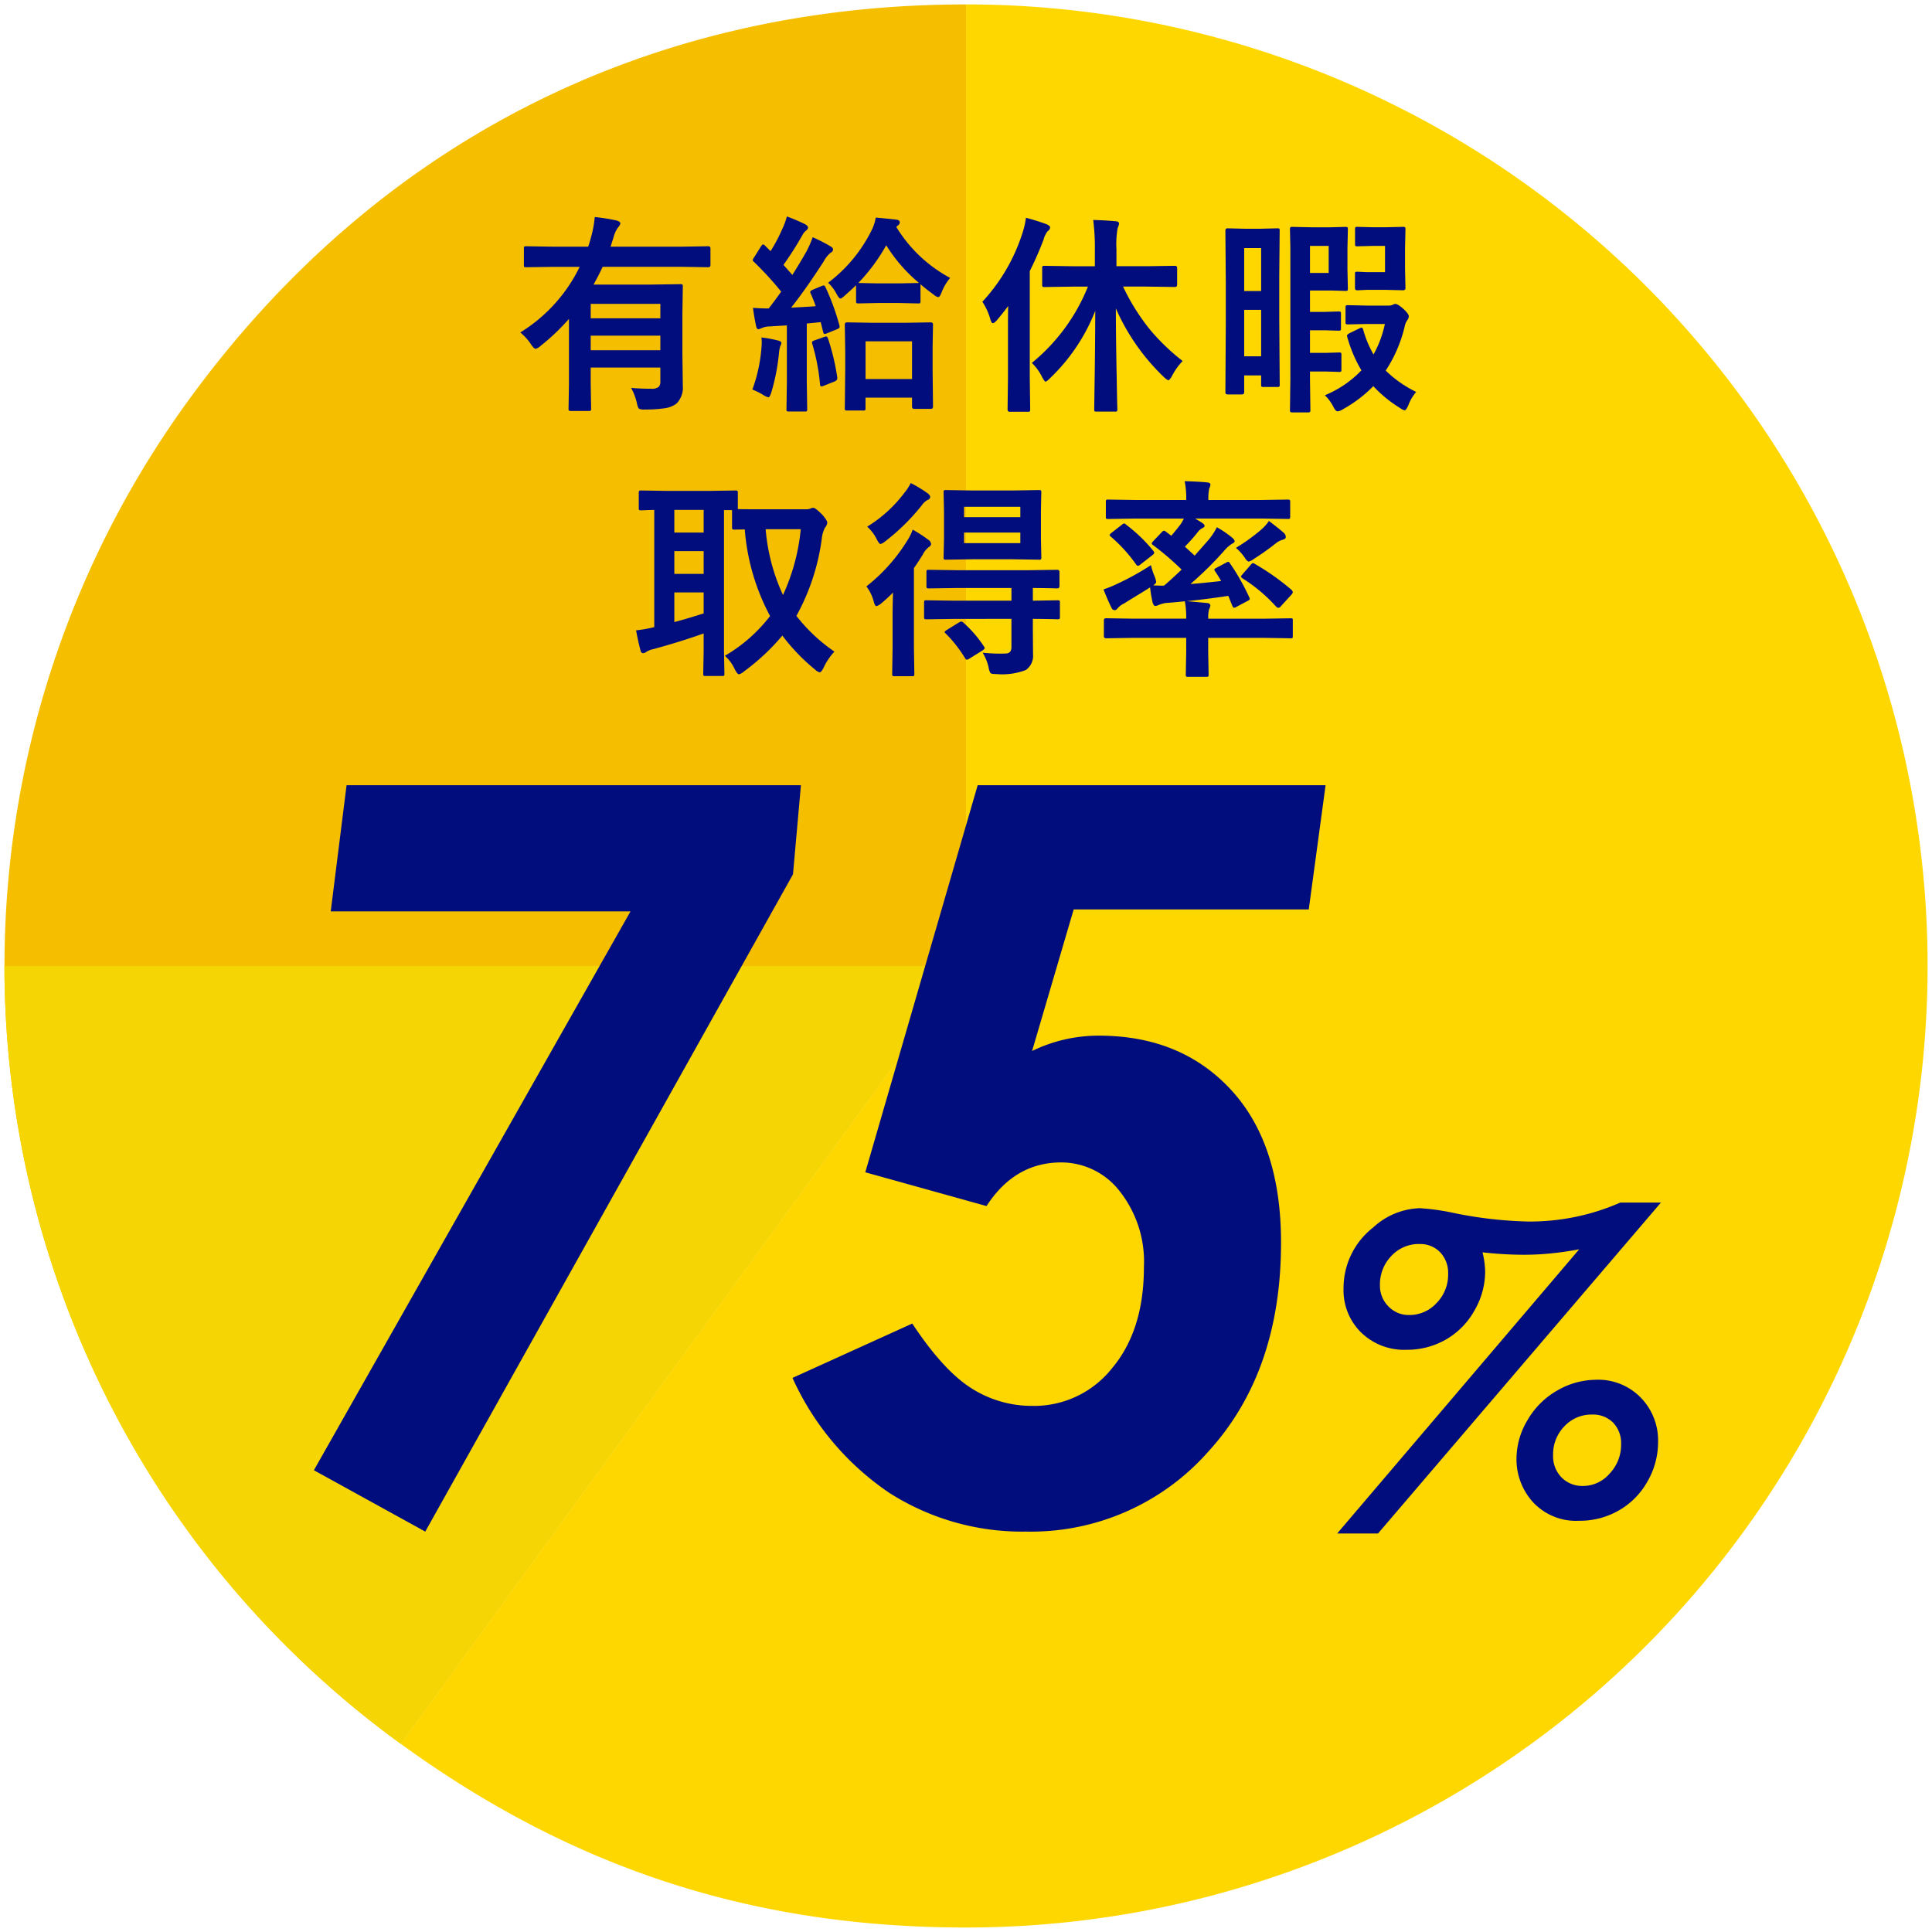
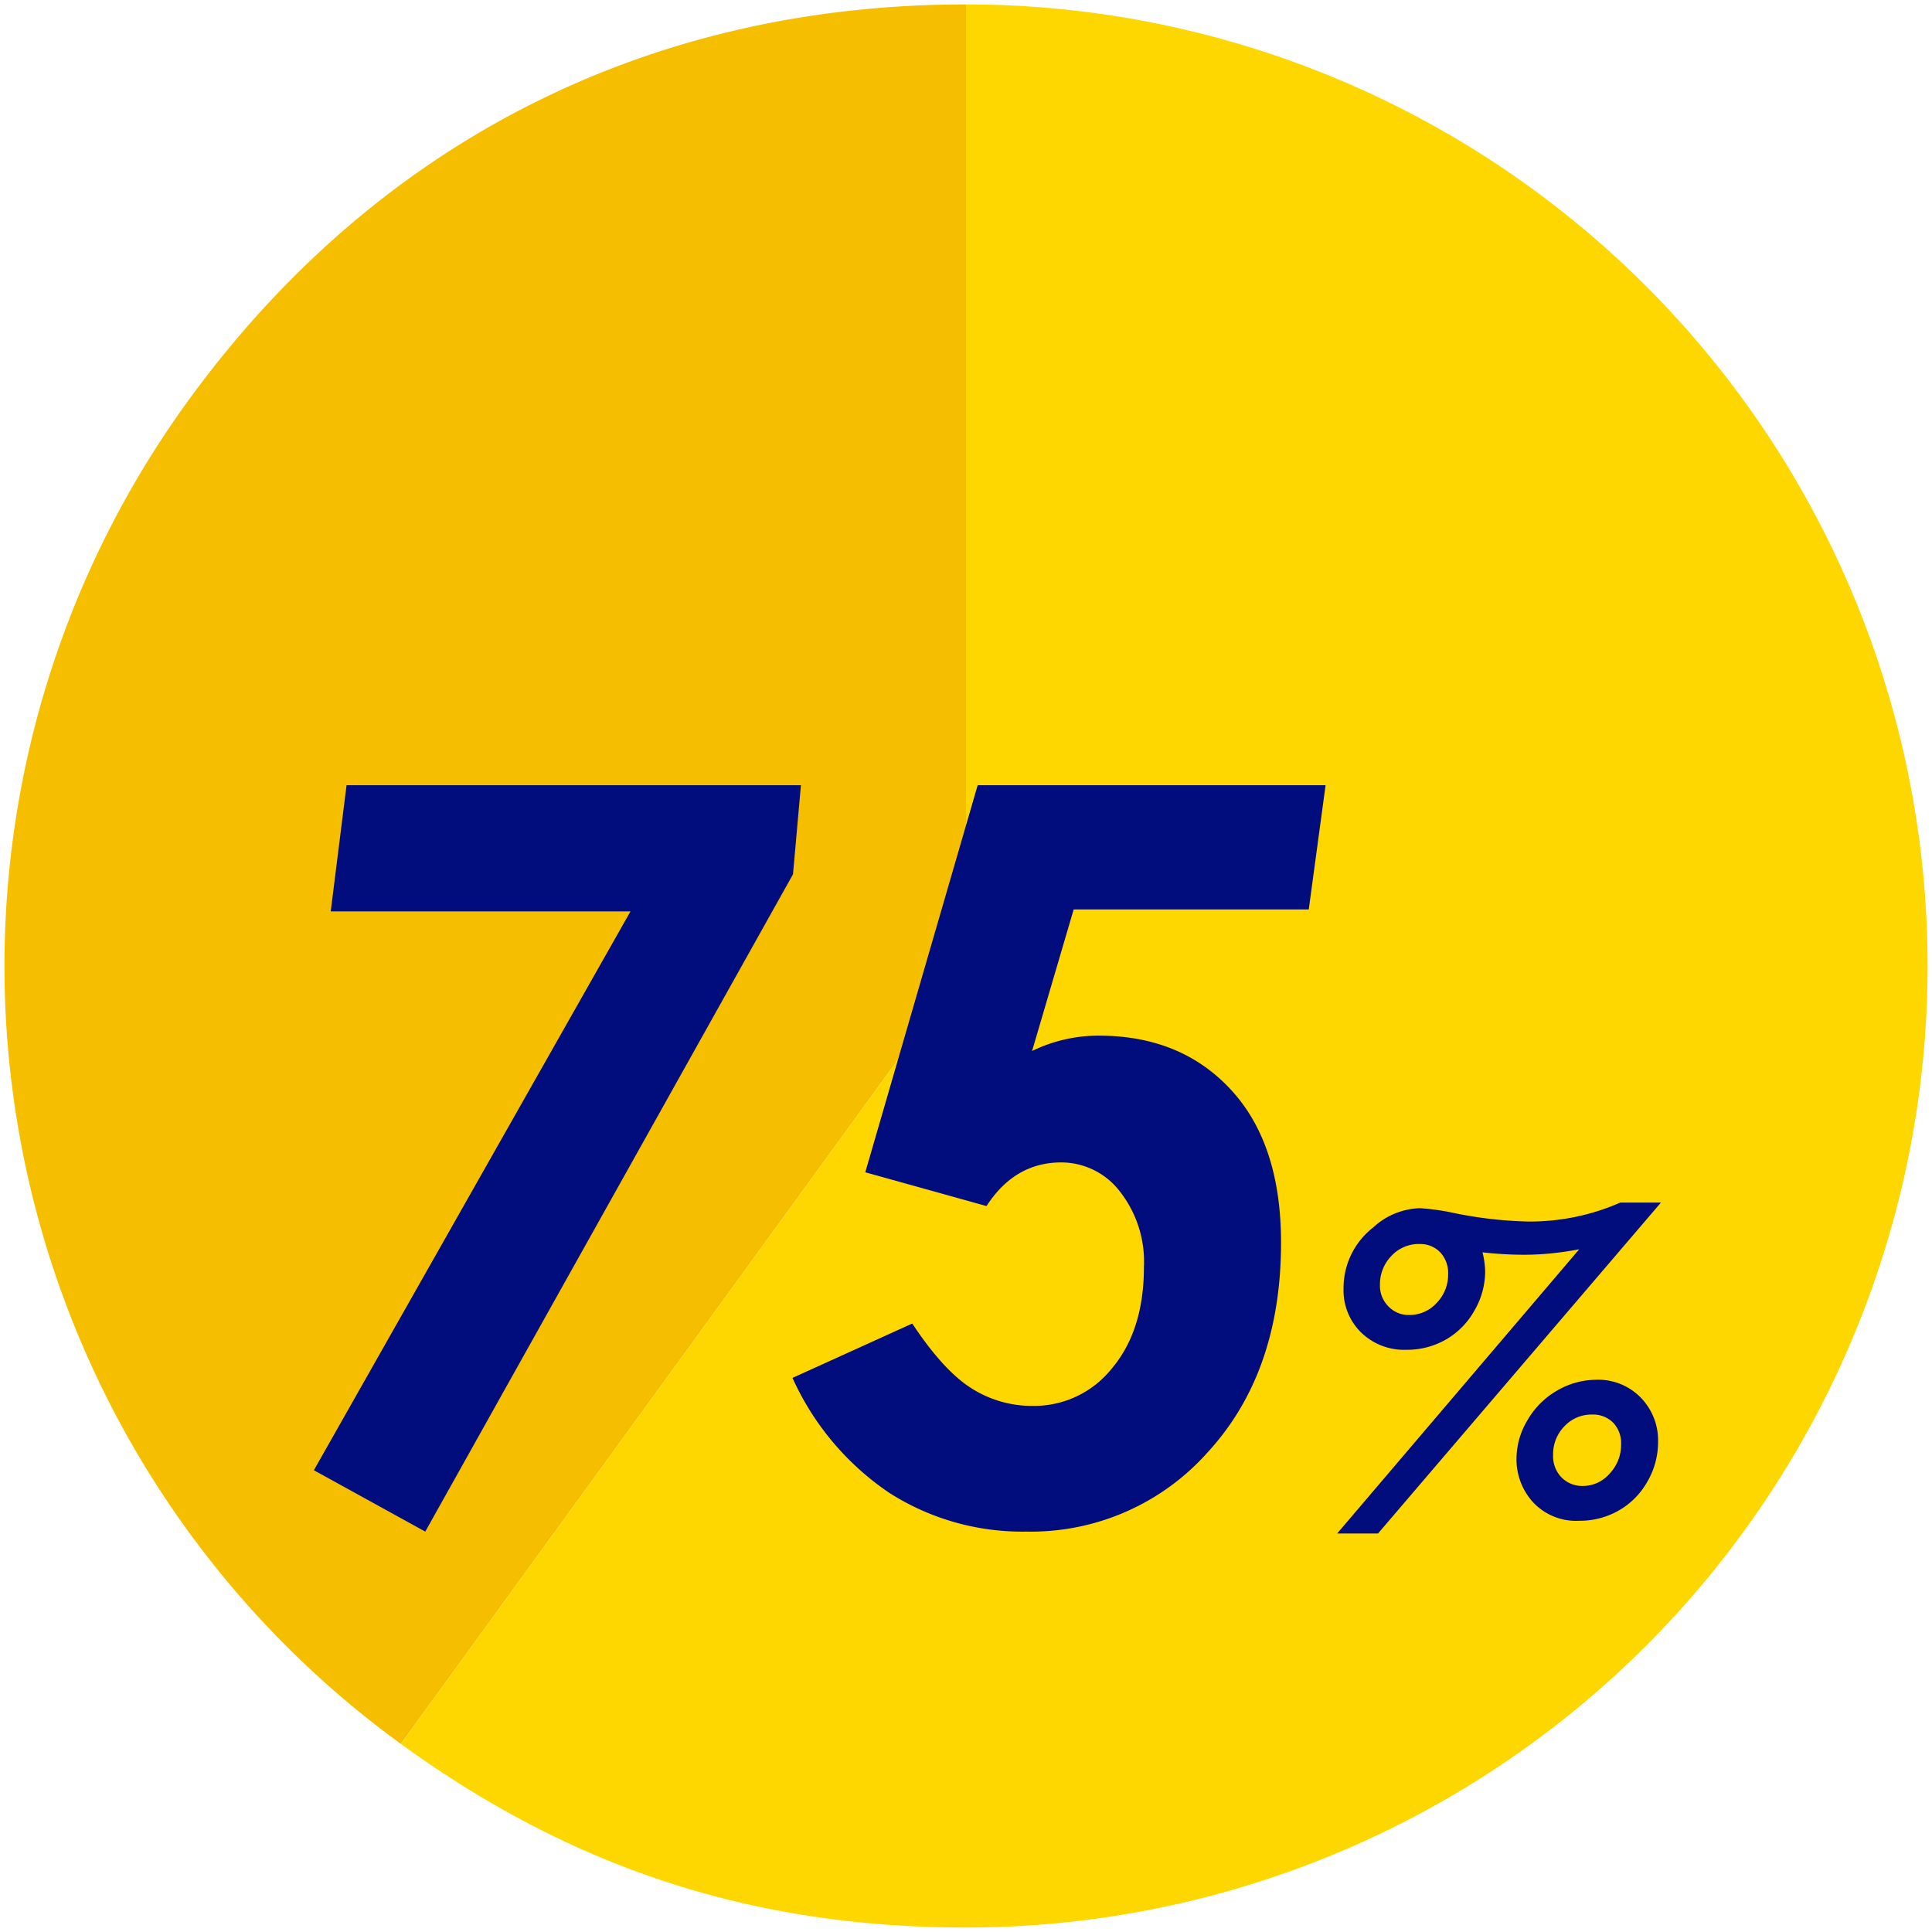
<svg xmlns="http://www.w3.org/2000/svg" width="219.19" height="219.181" viewBox="0 0 219.19 219.181">
  <defs>
    <style>.a{fill:#f5bf00;}.b{fill:#f5d604;}.c{fill:rgba(0,0,0,0);}.d{fill:gold;}.e{fill:#010d7d;}</style>
  </defs>
  <g transform="translate(-855.317 -2636.319)">
    <path class="a" d="M-494.759-61.045l-64.122,88.259a109.092,109.092,0,0,1-24.133-152.38c21.248-29.244,52.108-44.967,88.255-44.967Z" transform="translate(1459.674 2806.953)" />
-     <path class="b" d="M-9990.323-15523.75h0a109.6,109.6,0,0,1-19.406-18.048,108.512,108.512,0,0,1-14.077-21.439,109.344,109.344,0,0,1-8.579-23.759,109.851,109.851,0,0,1-2.911-25.01h109.1l-64.122,88.256Z" transform="translate(10891.115 18357.914)" />
    <path class="c" d="M-9990.068-15523.25h-.418l-.132-.1a110.108,110.108,0,0,1-19.5-18.13,109.037,109.037,0,0,1-14.142-21.539,109.8,109.8,0,0,1-8.618-23.867,110.346,110.346,0,0,1-2.925-25.124v-.5h110.578l-.577.794Zm-44.728-88.256a109.385,109.385,0,0,0,2.9,24.4,108.9,108.9,0,0,0,8.54,23.65,108.043,108.043,0,0,0,14.013,21.34,109.071,109.071,0,0,0,18.914,17.671l63.251-87.057Z" transform="translate(10891.115 18357.914)" />
    <path class="d" d="M-524.757-61.045V-170.134A109.09,109.09,0,0,1-415.665-61.045,109.09,109.09,0,0,1-524.757,48.047c-24.1,0-44.625-6.669-64.122-20.834Z" transform="translate(1489.672 2806.953)" />
    <path class="c" d="M-525.257-170.634h.5a110.405,110.405,0,0,1,22.087,2.226,109.048,109.048,0,0,1,20.572,6.386,109.6,109.6,0,0,1,18.616,10.1,110.376,110.376,0,0,1,16.219,13.382,110.375,110.375,0,0,1,13.382,16.219,109.6,109.6,0,0,1,10.1,18.615,109.038,109.038,0,0,1,6.386,20.572,110.4,110.4,0,0,1,2.226,22.086,110.406,110.406,0,0,1-2.226,22.086,109.044,109.044,0,0,1-6.386,20.572A109.6,109.6,0,0,1-433.881.23a110.37,110.37,0,0,1-13.382,16.219,110.372,110.372,0,0,1-16.219,13.382,109.6,109.6,0,0,1-18.616,10.1,109.047,109.047,0,0,1-20.572,6.386,110.406,110.406,0,0,1-22.087,2.226,118.021,118.021,0,0,1-17.518-1.269A102.935,102.935,0,0,1-558.7,43.417a102.94,102.94,0,0,1-15.556-6.529,118.042,118.042,0,0,1-14.919-9.27l-.4-.294.294-.4,64.026-88.127Zm.5,218.181A108.715,108.715,0,0,0-416.165-61.045,108.718,108.718,0,0,0-524.257-169.633v108.75l-.1.131L-588.18,27.1C-568.829,41.048-548.66,47.547-524.757,47.547Z" transform="translate(1489.672 2806.953)" />
    <path class="e" d="M13.308-82.6H64.856l-.9,10.107L22.236,2.078,9.6-4.885l35.922-63.4H11.511Zm71.6,0H124.38l-1.909,14.094H95.8l-4.719,16.06a17.173,17.173,0,0,1,7.581-1.741q9.321,0,14.993,6.149t5.671,17.323q0,14.712-8.282,23.752A26.837,26.837,0,0,1,90.408,2.078,28.009,28.009,0,0,1,74.909-2.3,31.194,31.194,0,0,1,63.9-15.359l13.589-6.167q3.538,5.346,6.71,7.343a12.765,12.765,0,0,0,6.935,2,11.289,11.289,0,0,0,9.041-4.3q3.594-4.3,3.594-11.45a12.909,12.909,0,0,0-2.751-8.609,8.389,8.389,0,0,0-6.626-3.263q-5.278,0-8.479,4.951L72.158-38.686Zm72.909,47.35h4.61L130.328,2.295h-4.635l27.459-32.244q-1.583.3-3.155.459a30.786,30.786,0,0,1-3.132.161,42.912,42.912,0,0,1-4.681-.275,9.74,9.74,0,0,1,.3,2.18A8.838,8.838,0,0,1,141.267-23a8.605,8.605,0,0,1-3.243,3.293,8.87,8.87,0,0,1-4.48,1.159,7.009,7.009,0,0,1-5.133-1.962,6.705,6.705,0,0,1-1.994-4.991,8.71,8.71,0,0,1,3.371-6.931,8.133,8.133,0,0,1,5.3-2.18,25.922,25.922,0,0,1,3.876.551,46.954,46.954,0,0,0,8.508.964,25.933,25.933,0,0,0,5.3-.539A25.341,25.341,0,0,0,157.813-35.25Zm-22.791,4.7a4.236,4.236,0,0,0-3.178,1.35,4.637,4.637,0,0,0-1.3,3.341,3.3,3.3,0,0,0,.952,2.38,3.17,3.17,0,0,0,2.375.984,4.155,4.155,0,0,0,3.1-1.362,4.569,4.569,0,0,0,1.308-3.284,3.407,3.407,0,0,0-.906-2.472A3.125,3.125,0,0,0,135.023-30.545Zm20.1,15.4a6.728,6.728,0,0,1,4.991,2.008A6.931,6.931,0,0,1,162.1-8.055a8.871,8.871,0,0,1-1.2,4.441A8.611,8.611,0,0,1,157.65-.321a8.844,8.844,0,0,1-4.475,1.17,6.667,6.667,0,0,1-5.267-2.111,7.237,7.237,0,0,1-1.87-4.957,8.551,8.551,0,0,1,1.251-4.349,9.062,9.062,0,0,1,3.374-3.362A8.847,8.847,0,0,1,155.126-15.146ZM154.6-11.2a4.182,4.182,0,0,0-3.121,1.327A4.523,4.523,0,0,0,150.192-6.6a3.428,3.428,0,0,0,.964,2.54,3.3,3.3,0,0,0,2.433.961,3.989,3.989,0,0,0,3.018-1.407,4.722,4.722,0,0,0,1.3-3.307A3.358,3.358,0,0,0,157-10.284,3.224,3.224,0,0,0,154.6-11.2Z" transform="translate(881.328 2808.004)" />
-     <path class="e" d="M-50.569-7.1a17.949,17.949,0,0,0,6.738-7.441h-3.023L-49.9-14.5q-.187,0-.223-.047a.437.437,0,0,1-.035-.223v-1.84q0-.2.047-.234a.4.4,0,0,1,.211-.035l3.047.047h3.984q.152-.41.316-1.031a12.4,12.4,0,0,0,.434-2.332,21.088,21.088,0,0,1,2.449.387q.457.129.457.34a.933.933,0,0,1-.27.457,3.473,3.473,0,0,0-.5,1.1l-.34,1.078h8.051l3.047-.047q.234,0,.234.27v1.84q0,.27-.234.27l-3.047-.047h-8.953q-.363.809-1.031,2.016h6.434l3.4-.047a.427.427,0,0,1,.258.047.437.437,0,0,1,.035.223l-.047,3.188V-4.77l.047,3.715A2.557,2.557,0,0,1-32.85.973a2.84,2.84,0,0,1-1.266.516,14.546,14.546,0,0,1-2.32.152,1.3,1.3,0,0,1-.691-.105,1.8,1.8,0,0,1-.211-.621,6.509,6.509,0,0,0-.656-1.723q1.113.094,2.285.094a1.251,1.251,0,0,0,.832-.2.86.86,0,0,0,.2-.645V-3.117h-7.9v1.9l.047,2.754a.371.371,0,0,1-.047.234.4.4,0,0,1-.211.035H-44.8a.427.427,0,0,1-.258-.047.437.437,0,0,1-.035-.223l.047-2.754V-8.637a24.807,24.807,0,0,1-3.258,3.094,1.076,1.076,0,0,1-.539.293q-.164,0-.48-.457A6.01,6.01,0,0,0-50.569-7.1Zm7.992,2.016h7.9V-6.738h-7.9Zm7.9-5.262h-7.9v1.641h7.9ZM-11.665,1.758h-1.816q-.2,0-.234-.047a.437.437,0,0,1-.035-.223l.047-4.359V-5.016L-13.751-8q0-.246.27-.246l2.8.047H-6.79l2.777-.047q.27,0,.27.246L-3.79-5.426v2.438l.047,4.313q0,.246-.258.246H-5.852q-.27,0-.27-.246V.293H-11.4v1.2q0,.2-.047.234A.437.437,0,0,1-11.665,1.758Zm.27-7.852v4.277h5.273V-6.094Zm-4.535-6.117A26.478,26.478,0,0,1-14.36-7.9a.8.8,0,0,1,.023.152q0,.176-.34.3l-1.125.457a.717.717,0,0,1-.234.059q-.129,0-.176-.246l-.27-1.09-1.582.152v6.574l.047,3.141a.371.371,0,0,1-.047.234.4.4,0,0,1-.211.035H-20.1q-.2,0-.234-.047a.437.437,0,0,1-.035-.223l.047-3.141V-7.9l-1.992.117a2.276,2.276,0,0,0-.891.2,1.516,1.516,0,0,1-.363.117q-.176,0-.258-.41-.211-1.008-.34-2.016.938.07,1.781.07.762-.984,1.418-1.91a36.691,36.691,0,0,0-3.105-3.387q-.129-.105-.129-.187a.888.888,0,0,1,.164-.316l.785-1.254q.141-.211.246-.211.07,0,.211.141l.621.621a17.853,17.853,0,0,0,1.3-2.449,8.139,8.139,0,0,0,.551-1.488,20.237,20.237,0,0,1,2.086.891q.316.188.316.387,0,.141-.211.316a1.624,1.624,0,0,0-.457.574,37.867,37.867,0,0,1-2.121,3.328l1.008,1.137q.773-1.207,1.594-2.648a12.043,12.043,0,0,0,.715-1.629,19.523,19.523,0,0,1,2.016,1.031q.293.164.293.363a.415.415,0,0,1-.27.363,3.179,3.179,0,0,0-.785.984q-2.074,3.211-3.7,5.25,1.9-.094,2.789-.164a14.776,14.776,0,0,0-.574-1.441.533.533,0,0,1-.047-.176q0-.129.3-.258l.984-.41a.912.912,0,0,1,.258-.07Q-16.036-12.434-15.93-12.211Zm8.344,1.77h-2.473l-2.156.047q-.188,0-.223-.059a.437.437,0,0,1-.035-.223v-1.781q-.434.422-1.277,1.172-.375.34-.5.34-.152,0-.434-.527a4.74,4.74,0,0,0-.961-1.266,16.7,16.7,0,0,0,4.922-5.93,4.829,4.829,0,0,0,.48-1.465q1.84.164,2.414.246.316.07.316.281a.441.441,0,0,1-.211.363l-.187.164A15.976,15.976,0,0,0-1.8-13.289a5.718,5.718,0,0,0-.961,1.629q-.211.551-.387.551a1.086,1.086,0,0,1-.527-.293,18.536,18.536,0,0,1-1.488-1.172v1.9a.4.4,0,0,1-.047.246.4.4,0,0,1-.211.035Zm-4.629-2.273,2.156.047h2.473l2.168-.047h.094a17.692,17.692,0,0,1-3.727-4.277A20.707,20.707,0,0,1-12.216-12.715ZM-24.239-.621A17.608,17.608,0,0,0-23.22-5.18q.047-.5.047-.8a4.636,4.636,0,0,0-.035-.551,13.43,13.43,0,0,1,1.852.34q.41.094.41.281a.7.7,0,0,1-.117.34,3.49,3.49,0,0,0-.152.785A23.543,23.543,0,0,1-22.095-.27q-.176.527-.316.527A1.708,1.708,0,0,1-22.985,0,7.5,7.5,0,0,0-24.239-.621Zm8.18-5.977a.744.744,0,0,1,.211-.047q.105,0,.2.258a25.7,25.7,0,0,1,1.043,4.395v.117q0,.211-.316.34l-1.207.48a.891.891,0,0,1-.281.082q-.129,0-.152-.223a22.82,22.82,0,0,0-.891-4.641.641.641,0,0,1-.023-.141q0-.129.316-.234ZM12.192-12.3l-3.281.047a.371.371,0,0,1-.234-.047.437.437,0,0,1-.035-.223V-14.4q0-.187.059-.223a.366.366,0,0,1,.211-.035l3.281.047h2.426v-1.875a24.228,24.228,0,0,0-.187-3.375q1.359.035,2.543.141.387.035.387.258a1.413,1.413,0,0,1-.152.5,10.306,10.306,0,0,0-.141,2.426v1.922h3.34l3.3-.047q.246,0,.246.258v1.875q0,.27-.246.27l-3.3-.047h-2.59a24.069,24.069,0,0,0,3.105,4.945,24.263,24.263,0,0,0,3.656,3.5,7.172,7.172,0,0,0-1.2,1.676q-.27.5-.434.5-.105,0-.48-.34A24.2,24.2,0,0,1,17-9.832q.012,3.9.105,8.2Q17.114-.8,17.149.8q.023.691.023.8,0,.211-.059.246a.366.366,0,0,1-.211.035H14.817q-.2,0-.234-.047a.473.473,0,0,1-.035-.234q0-.094.023-1.816.082-5.109.094-9.34A21.272,21.272,0,0,1,9.509-1.887q-.363.363-.48.363t-.387-.5A5.816,5.816,0,0,0,7.47-3.645a21.511,21.511,0,0,0,6.363-8.66ZM1.856-10.582A20.743,20.743,0,0,0,6.415-18.41a9.419,9.419,0,0,0,.387-1.7,23.661,23.661,0,0,1,2.355.738q.387.176.387.363a.54.54,0,0,1-.27.41,2.6,2.6,0,0,0-.48.984,38.023,38.023,0,0,1-1.559,3.551V-2.016l.047,3.645a.371.371,0,0,1-.047.234.437.437,0,0,1-.223.035H4.95q-.234,0-.234-.27l.047-3.645V-7.441q0-1.723.023-2.66-.668.9-1.3,1.629-.27.316-.434.316t-.281-.41A7.011,7.011,0,0,0,1.856-10.582Zm33.736,9.41a.352.352,0,0,1-.041.217.352.352,0,0,1-.217.041H33.776a.427.427,0,0,1-.258-.047.4.4,0,0,1-.035-.211V-2.227H31.561v1.91q0,.246-.27.246H29.662q-.234,0-.234-.246l.047-7.91v-4.465l-.047-5.953q0-.27.234-.27l1.945.047h1.8l1.922-.047q.188,0,.223.047a.437.437,0,0,1,.035.223l-.047,5.109v4.9ZM31.561-4.395h1.922V-9.668H31.561Zm1.922-12.281H31.561V-11.8h1.922Zm3.316-.082-.047-2.027q0-.211.059-.258a.437.437,0,0,1,.223-.035l2.2.047h2.145l1.652-.047q.211,0,.258.059a.473.473,0,0,1,.035.234l-.047,2.121v2.449l.047,2.133q0,.2-.047.234a.555.555,0,0,1-.246.035l-1.652-.047H39.026v2.426h1.688l1.535-.047q.211,0,.246.047a.319.319,0,0,1,.047.211v1.664q0,.188-.059.223a.473.473,0,0,1-.234.035l-1.535-.047H39.026v2.566h1.711L42.3-4.828a.427.427,0,0,1,.258.047.437.437,0,0,1,.035.223v1.676q0,.176-.047.217a.445.445,0,0,1-.246.041l-1.559-.047H39.026v.938L39.073,1.7q0,.187-.059.234a.437.437,0,0,1-.223.035H37.034q-.2,0-.246-.059a.366.366,0,0,1-.035-.211L36.8-1.734Zm4.348,2.906v-3.07H39.026v3.07Zm9.926,13.5a4.917,4.917,0,0,0-.879,1.488q-.258.6-.434.6a1.488,1.488,0,0,1-.527-.27,14.33,14.33,0,0,1-3.023-2.473,15.047,15.047,0,0,1-3.434,2.613,1.4,1.4,0,0,1-.633.246q-.176,0-.422-.434A5.053,5.053,0,0,0,40.713.023,12.1,12.1,0,0,0,44.862-2.8a15.54,15.54,0,0,1-1.605-3.773.562.562,0,0,1-.035-.164q0-.117.316-.293l1.184-.574a.443.443,0,0,1,.164-.047q.105,0,.188.27a11.975,11.975,0,0,0,1.16,2.777,12.363,12.363,0,0,0,1.289-3.457H45.506l-2.156.047q-.211,0-.258-.059a.437.437,0,0,1-.035-.223V-9.914q0-.2.059-.246a.473.473,0,0,1,.234-.035l2.156.047h2.473a1,1,0,0,0,.434-.094.722.722,0,0,1,.293-.094q.3,0,.984.621.551.527.551.8a.85.85,0,0,1-.164.41,1.865,1.865,0,0,0-.316.762,15.564,15.564,0,0,1-2.145,4.969A13.48,13.48,0,0,0,51.073-.352ZM44.4-11.883q-.27,0-.27-.234v-1.605q0-.2.047-.234a.437.437,0,0,1,.223-.035l1.1.047h2.039v-2.977H46.2l-1.793.047a.371.371,0,0,1-.234-.047.4.4,0,0,1-.035-.211V-18.8a.4.4,0,0,1,.047-.246.437.437,0,0,1,.223-.035l1.793.047h1.371l2.016-.047q.2,0,.234.059a.473.473,0,0,1,.035.234l-.047,2.133v2.367l.047,2.156q0,.246-.27.246l-2.016-.047H45.506ZM-14.927,29.109a6.943,6.943,0,0,0-1.242,1.852q-.258.5-.434.5a1.3,1.3,0,0,1-.551-.34,21.932,21.932,0,0,1-3.68-3.832,25.08,25.08,0,0,1-4.395,4.1,1.236,1.236,0,0,1-.527.293q-.188,0-.48-.574a4.471,4.471,0,0,0-1.125-1.523,17.653,17.653,0,0,0,5.133-4.512A24.874,24.874,0,0,1-25.1,15.246l-1.184.023q-.187,0-.223-.059a.473.473,0,0,1-.035-.234V13.055h-.914V29.063l.047,2.543q0,.2-.047.234a.4.4,0,0,1-.211.035h-1.875q-.2,0-.234-.047a.437.437,0,0,1-.035-.223l.047-2.543V27.047q-2.473.891-5.707,1.781a2.294,2.294,0,0,0-.773.293.652.652,0,0,1-.387.164q-.234,0-.3-.316-.27-1.031-.5-2.273a15.856,15.856,0,0,0,2.063-.363v-13.3q-.586.012-1.113.035l-.375.012a.371.371,0,0,1-.234-.047.4.4,0,0,1-.035-.211V11.109q0-.2.059-.246a.366.366,0,0,1,.211-.035l2.953.047h4.77l2.988-.047q.188,0,.223.059a.437.437,0,0,1,.035.223v1.828q.387.023,2.449.023h5.18a1.611,1.611,0,0,0,.586-.07.657.657,0,0,1,.352-.094q.246,0,1.008.773.574.656.574.914a1.053,1.053,0,0,1-.27.574,3.474,3.474,0,0,0-.352,1.219,24.8,24.8,0,0,1-2.883,8.777A19.215,19.215,0,0,0-14.927,29.109Zm-3.82-13.887h-3.984a22.051,22.051,0,0,0,1.969,7.465A23.137,23.137,0,0,0-18.748,15.223Zm-11.016,9.551V22.395h-3.328v3.363Q-31.744,25.406-29.763,24.773ZM-33.091,15.6h3.328V13.031h-3.328Zm0,4.688h3.328V17.707h-3.328Zm31.884,5.109-3.281.047q-.2,0-.234-.059a.437.437,0,0,1-.035-.223V23.543q0-.187.047-.223a.437.437,0,0,1,.223-.035l3.281.047H5.156V21.891H-.937l-3.27.047a.4.4,0,0,1-.246-.047.4.4,0,0,1-.035-.211V20.086q0-.187.047-.223a.473.473,0,0,1,.234-.035l3.27.047H7.078l3.281-.047q.246,0,.246.258V21.68q0,.258-.246.258L10,21.926q-1.078-.023-2.414-.035v1.441l2.8-.047q.2,0,.234.047a.4.4,0,0,1,.035.211V25.16a.414.414,0,0,1-.041.234q-.041.047-.229.047l-.34-.012q-1.066-.023-2.461-.035v1.1L7.605,29.4a1.962,1.962,0,0,1-.82,1.8,7.5,7.5,0,0,1-3.328.457q-.574,0-.68-.117a1.7,1.7,0,0,1-.211-.633,5.409,5.409,0,0,0-.68-1.676,18.655,18.655,0,0,0,2.074.105q.27,0,.527-.012.668,0,.668-.727V25.395ZM5.332,10.828l2.941-.047q.2,0,.234.047a.4.4,0,0,1,.035.211L8.5,13.184v3.094l.047,2.133q0,.2-.047.234a.437.437,0,0,1-.223.035l-2.941-.047H.668l-2.953.047q-.188,0-.223-.047a.437.437,0,0,1-.035-.223l.047-2.133V13.184l-.047-2.145q0-.187.047-.223a.4.4,0,0,1,.211-.035l2.953.047ZM6.164,16.8v-1.2H-.223v1.2ZM-.223,12.68v1.172H6.164V12.68Zm-5.824,2.59a15.805,15.805,0,0,1,1.77,1.148.659.659,0,0,1,.316.48q0,.188-.27.363a2.4,2.4,0,0,0-.668.832q-.586.949-1.008,1.535v9.023l.047,2.977a.371.371,0,0,1-.047.234.4.4,0,0,1-.211.035h-2q-.187,0-.223-.047a.437.437,0,0,1-.035-.223l.047-2.977v-3.6q0-.867.047-2.637-.7.7-1.324,1.219a1.426,1.426,0,0,1-.551.316q-.176,0-.3-.48a4.847,4.847,0,0,0-.844-1.758,19.805,19.805,0,0,0,4.629-5.18A5.967,5.967,0,0,0-6.047,15.27ZM-6.27,9.984a14.208,14.208,0,0,1,1.863,1.125q.34.234.34.457a.356.356,0,0,1-.246.316,1.876,1.876,0,0,0-.715.645,23.893,23.893,0,0,1-4.148,4.078A1.33,1.33,0,0,1-9.7,16.9q-.152,0-.434-.551a4.691,4.691,0,0,0-1.078-1.418,15.15,15.15,0,0,0,4.207-3.82A5.68,5.68,0,0,0-6.27,9.984ZM-.293,25.828a13.3,13.3,0,0,1,2.32,2.684.4.4,0,0,1,.094.2q0,.094-.234.258l-1.512.938a.564.564,0,0,1-.281.117q-.094,0-.2-.164a14.56,14.56,0,0,0-2.18-2.789q-.141-.117-.141-.187t.234-.223L-.8,25.8A.6.6,0,0,1-.539,25.7.4.4,0,0,1-.293,25.828ZM19.193,14.016l-3.07.047q-.187,0-.223-.047a.4.4,0,0,1-.035-.211V12.141a.4.4,0,0,1,.047-.246.366.366,0,0,1,.211-.035l3.07.047h5.789a9.232,9.232,0,0,0-.176-2.133q1.687.047,2.566.141.363.035.363.258a1.481,1.481,0,0,1-.141.434,5.46,5.46,0,0,0-.094,1.3h5.953l3.047-.047q.211,0,.246.059a.437.437,0,0,1,.035.223V13.8q0,.188-.047.223a.473.473,0,0,1-.234.035l-3.047-.047H25.99q.633.375.785.48.293.188.293.363,0,.129-.27.258a1.509,1.509,0,0,0-.5.434A18.577,18.577,0,0,1,24.83,17.2q.152.129,1.113,1.02.3-.34,1.582-1.8A7.9,7.9,0,0,0,28.463,15a11.4,11.4,0,0,1,1.758,1.2q.258.234.258.387t-.316.293a4.068,4.068,0,0,0-.832.738,38.944,38.944,0,0,1-3.867,3.82q1.348-.094,3.48-.34-.3-.539-.7-1.125a.4.4,0,0,1-.07-.176q0-.082.27-.211l1.125-.6a.468.468,0,0,1,.188-.07q.082,0,.2.188a25.035,25.035,0,0,1,2.18,3.844.531.531,0,0,1,.059.188q0,.094-.246.223l-1.3.691a.489.489,0,0,1-.223.082q-.141,0-.234-.27l-.434-1.078q-2.555.387-4.7.6l2.3.211q.363.047.363.293a1.082,1.082,0,0,1-.141.41,3.573,3.573,0,0,0-.094,1.078H33.83l3-.047q.188,0,.223.047a.525.525,0,0,1,.023.211V27.34a.4.4,0,0,1-.035.223.366.366,0,0,1-.211.035l-3-.047H27.478v1.605l.047,2.543a.371.371,0,0,1-.047.234.437.437,0,0,1-.223.035H25.193q-.187,0-.223-.047a.437.437,0,0,1-.035-.223l.047-2.543V27.551H18.888l-3,.047q-.246,0-.246-.258V25.582q0-.258.246-.258l3,.047h6.094A10.032,10.032,0,0,0,24.83,23.4q-1.535.152-2.133.188a3.466,3.466,0,0,0-.867.246,1.065,1.065,0,0,1-.352.094q-.176,0-.293-.34a14.109,14.109,0,0,1-.3-1.77q-.539.352-1.523.949t-1.406.867a2.324,2.324,0,0,0-.727.527q-.187.246-.352.246a.37.37,0,0,1-.34-.211q-.457-.914-.937-2.145a12.78,12.78,0,0,0,1.582-.645,29.962,29.962,0,0,0,3.8-2.109,7.508,7.508,0,0,0,.434,1.313,3.619,3.619,0,0,1,.164.586q0,.164-.34.4l.973.035q.105,0,.258-.012.691-.574,1.992-1.816a32.284,32.284,0,0,0-3.223-2.766q-.164-.105-.164-.187a.364.364,0,0,1,.117-.223L22.17,15.6q.188-.211.293-.211a.344.344,0,0,1,.188.094l.645.48q.727-.867,1.066-1.324a5.482,5.482,0,0,0,.352-.621Zm13.559,5.133a27.275,27.275,0,0,1,4.207,2.977.538.538,0,0,1,.117.223.459.459,0,0,1-.117.258l-1.23,1.348a.414.414,0,0,1-.3.188.448.448,0,0,1-.27-.164,17.9,17.9,0,0,0-3.8-3.187q-.164-.129-.164-.2t.176-.258l.949-1.09q.141-.176.234-.176A.494.494,0,0,1,32.752,19.148Zm1.617-4.863q1.148.867,1.723,1.383a.622.622,0,0,1,.188.434q0,.234-.363.316a2.3,2.3,0,0,0-.832.457,29,29,0,0,1-2.4,1.7,1.706,1.706,0,0,1-.6.316q-.2,0-.5-.5a5.726,5.726,0,0,0-.961-1.055,21.574,21.574,0,0,0,2.836-2.039A5.159,5.159,0,0,0,34.369,14.285Zm-16.23.4a17.673,17.673,0,0,1,3.117,3,.4.4,0,0,1,.094.211q0,.117-.234.293l-1.324,1.031a.5.5,0,0,1-.293.152.251.251,0,0,1-.187-.129,16.89,16.89,0,0,0-2.895-3.187q-.129-.117-.129-.176t.2-.234l1.2-.937a.6.6,0,0,1,.258-.141A.32.32,0,0,1,18.138,14.684Z" transform="translate(964.912 2681.137)" />
  </g>
</svg>